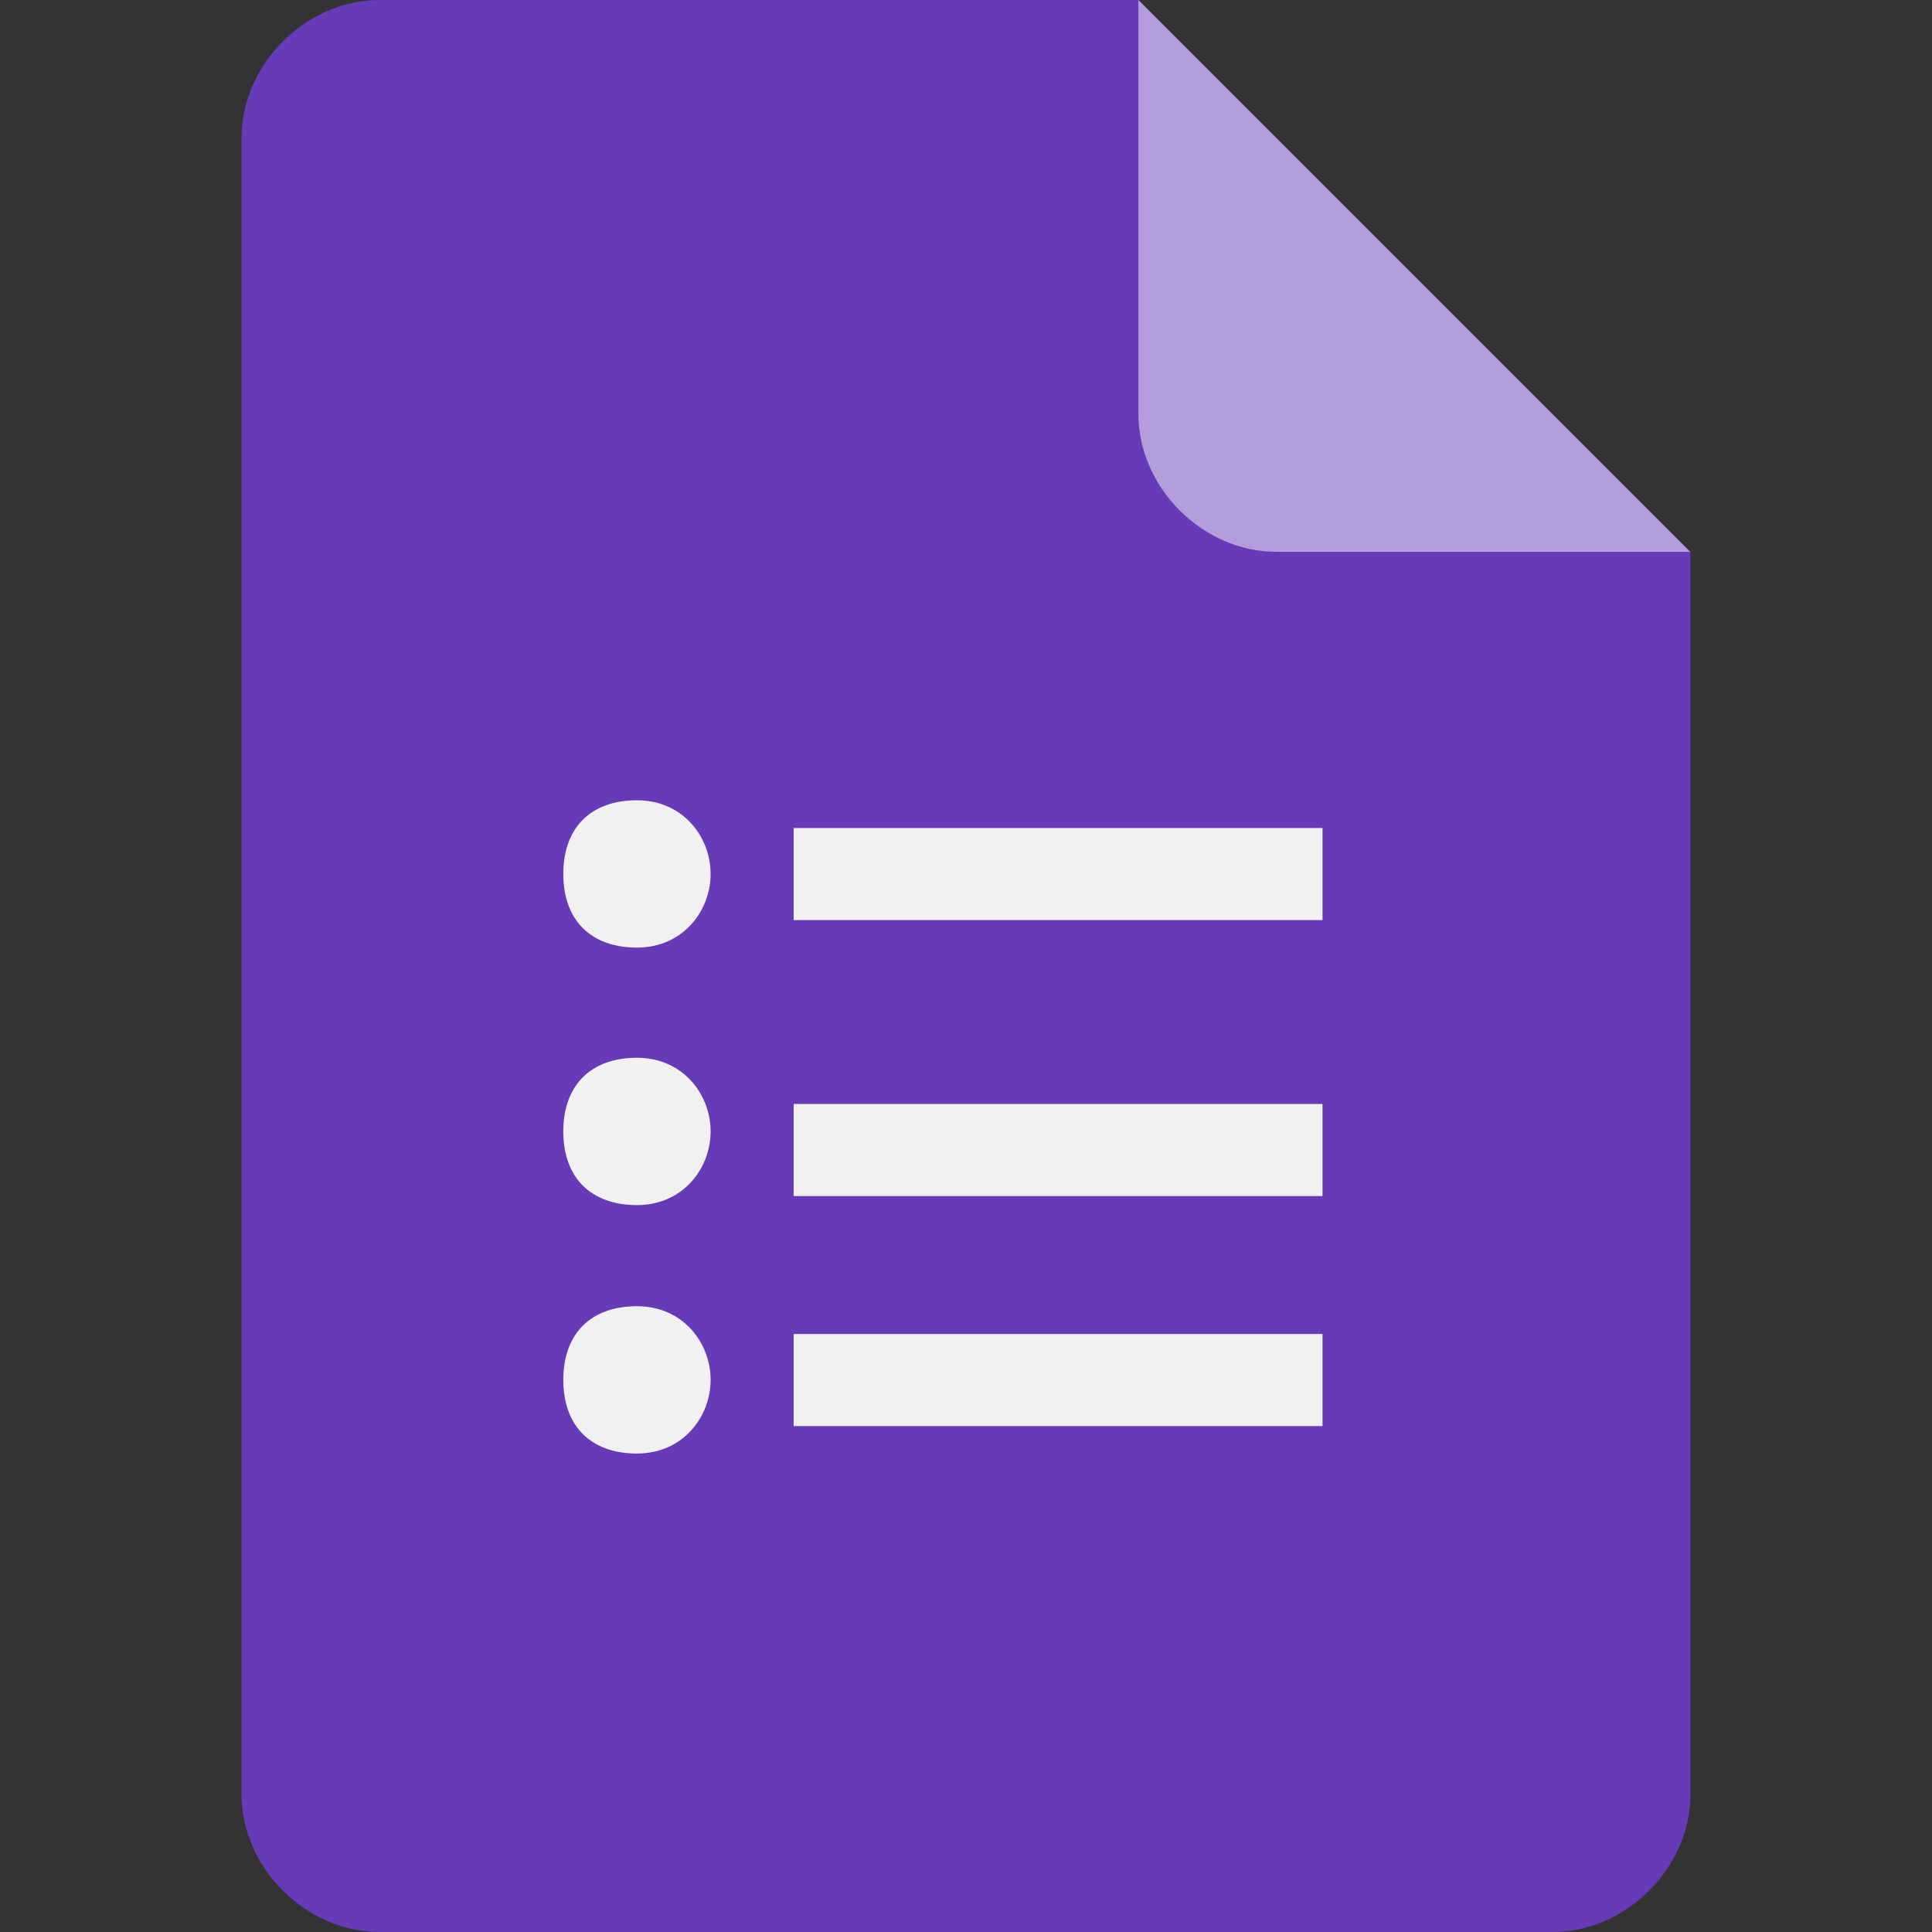
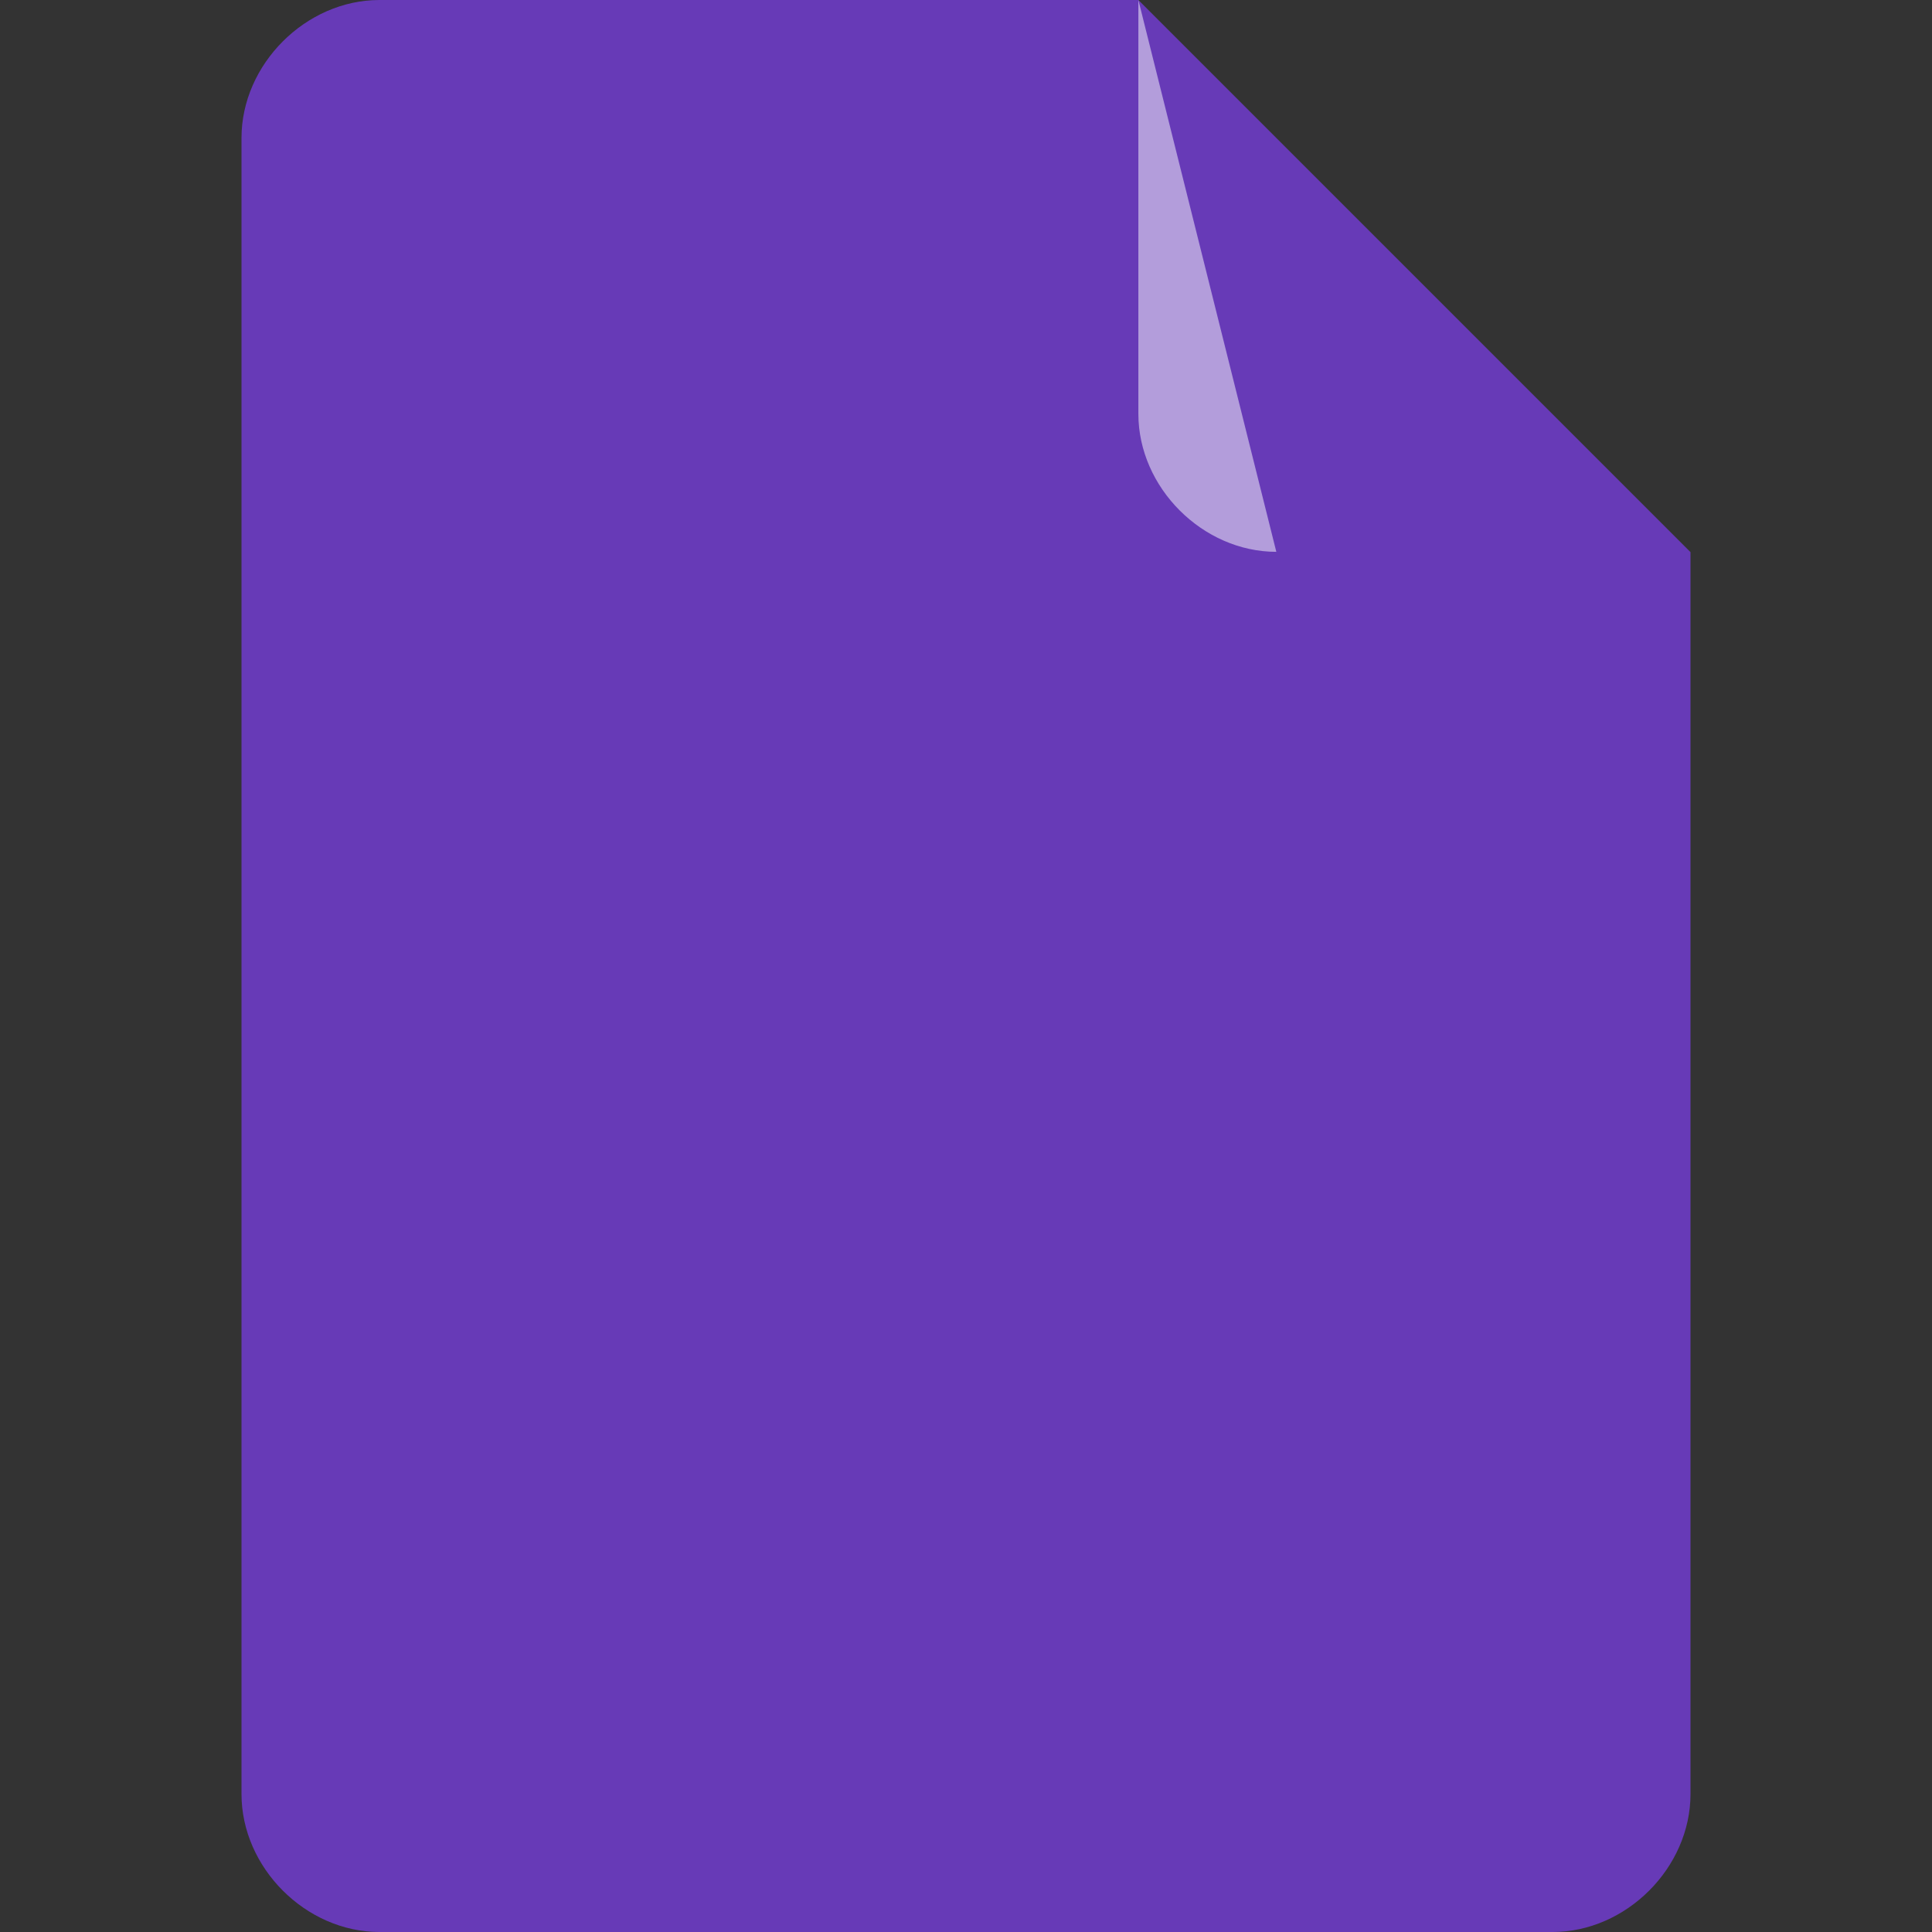
<svg xmlns="http://www.w3.org/2000/svg" id="_レイヤー_2" data-name="レイヤー 2" viewBox="0 0 64 64">
  <rect x="0" y="0" width="64" height="64" fill="#333333" stroke="none" />
  <defs>
    <style>
      .cls-1 {
        fill: none;
      }

      .cls-1, .cls-2, .cls-3, .cls-4 {
        stroke-width: 0px;
      }

      .cls-2 {
        fill: #b39ddb;
      }

      .cls-3 {
        fill: #673ab7;
      }

      .cls-4 {
        fill: #f1f1f1;
      }
    </style>
  </defs>
  <g id="_2" data-name="2">
    <rect class="cls-1" width="64" height="64" />
    <g>
      <path class="cls-3" d="M37.71,0H12.57c-2.44,0-4.57,2.13-4.57,4.57v54.86c0,2.44,2.13,4.57,4.57,4.57h38.86c2.44,0,4.57-2.13,4.57-4.57V18.29L37.71,0Z" />
-       <path class="cls-4" d="M26.29,47.24h17.52v-3.05h-17.52v3.05ZM26.29,27.43v3.05h17.52v-3.05h-17.52ZM23.54,28.95c0,1.22-.91,2.44-2.44,2.44s-2.44-.91-2.44-2.44.91-2.44,2.44-2.44,2.44,1.22,2.44,2.44ZM23.54,37.48c0,1.22-.91,2.44-2.44,2.44s-2.44-.91-2.44-2.44.91-2.44,2.44-2.44,2.44,1.22,2.44,2.44ZM23.54,45.71c0,1.22-.91,2.44-2.44,2.44s-2.44-.91-2.44-2.44.91-2.44,2.44-2.44,2.44,1.22,2.44,2.44ZM26.29,39.62h17.52v-3.05h-17.52v3.05h0Z" />
-       <path class="cls-2" d="M37.71,0v13.71c0,2.44,2.13,4.57,4.57,4.57h13.71L37.71,0Z" />
+       <path class="cls-2" d="M37.71,0v13.71c0,2.44,2.13,4.57,4.57,4.57L37.71,0Z" />
    </g>
  </g>
</svg>